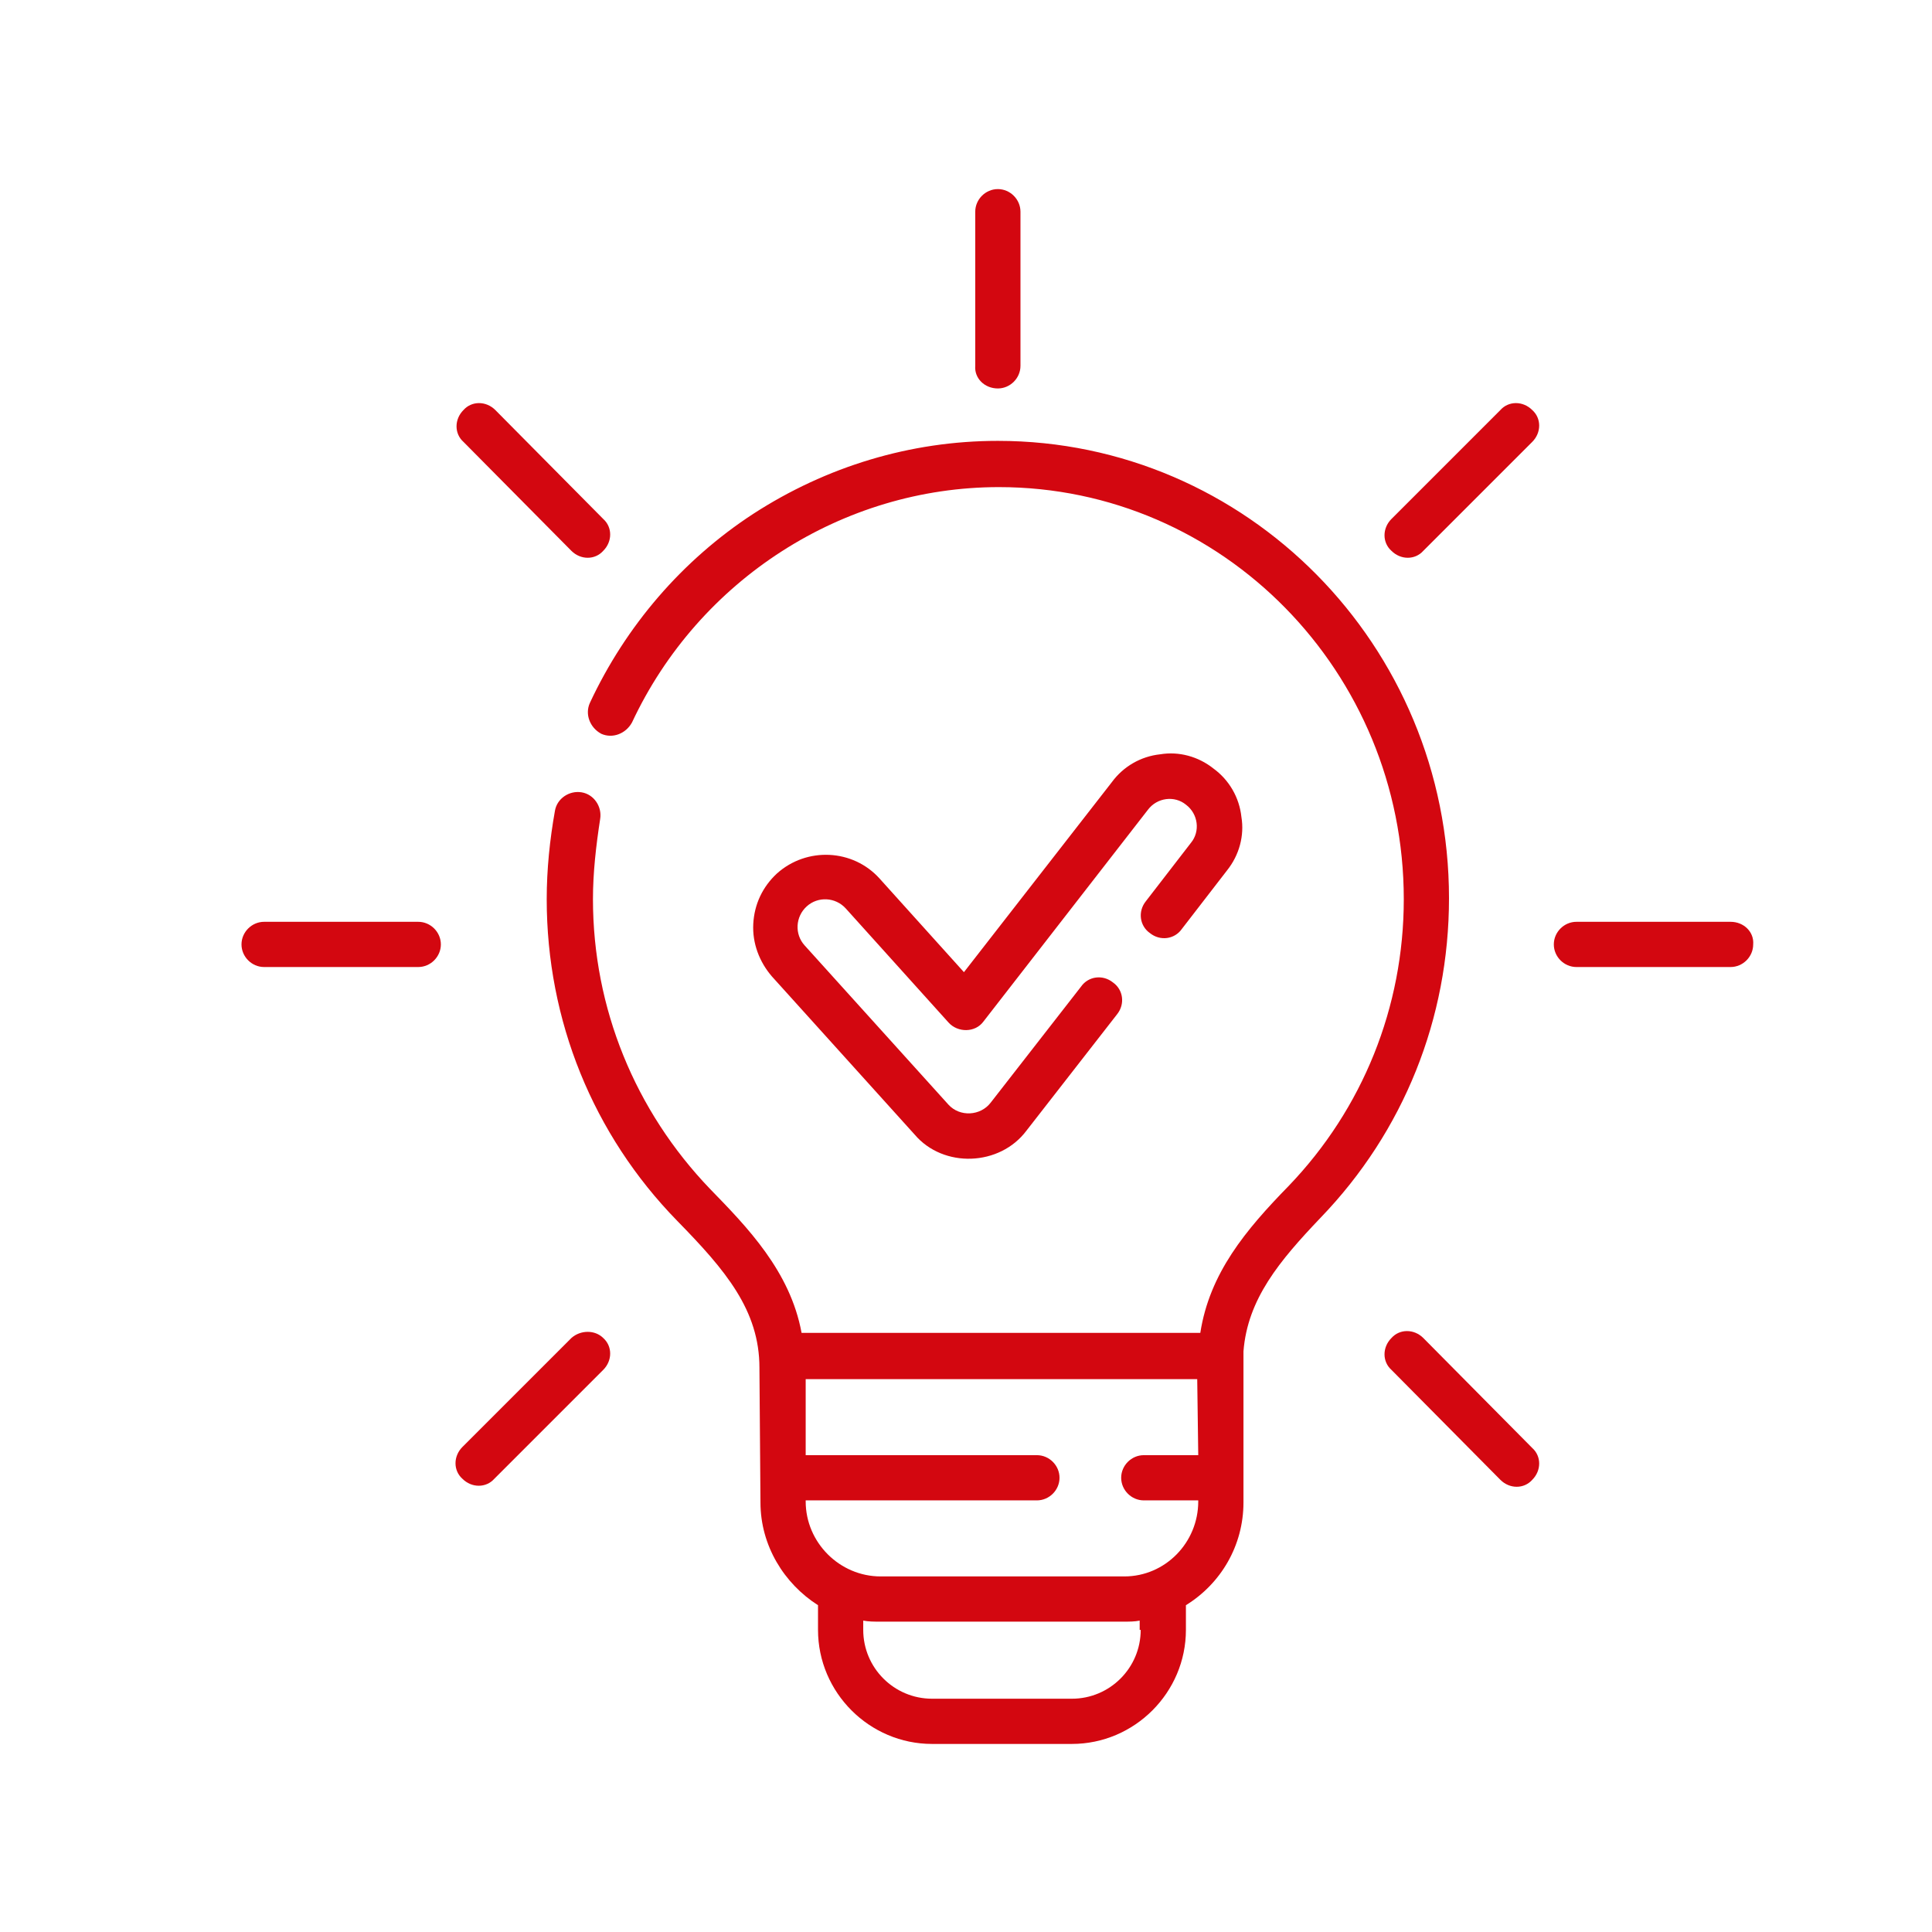
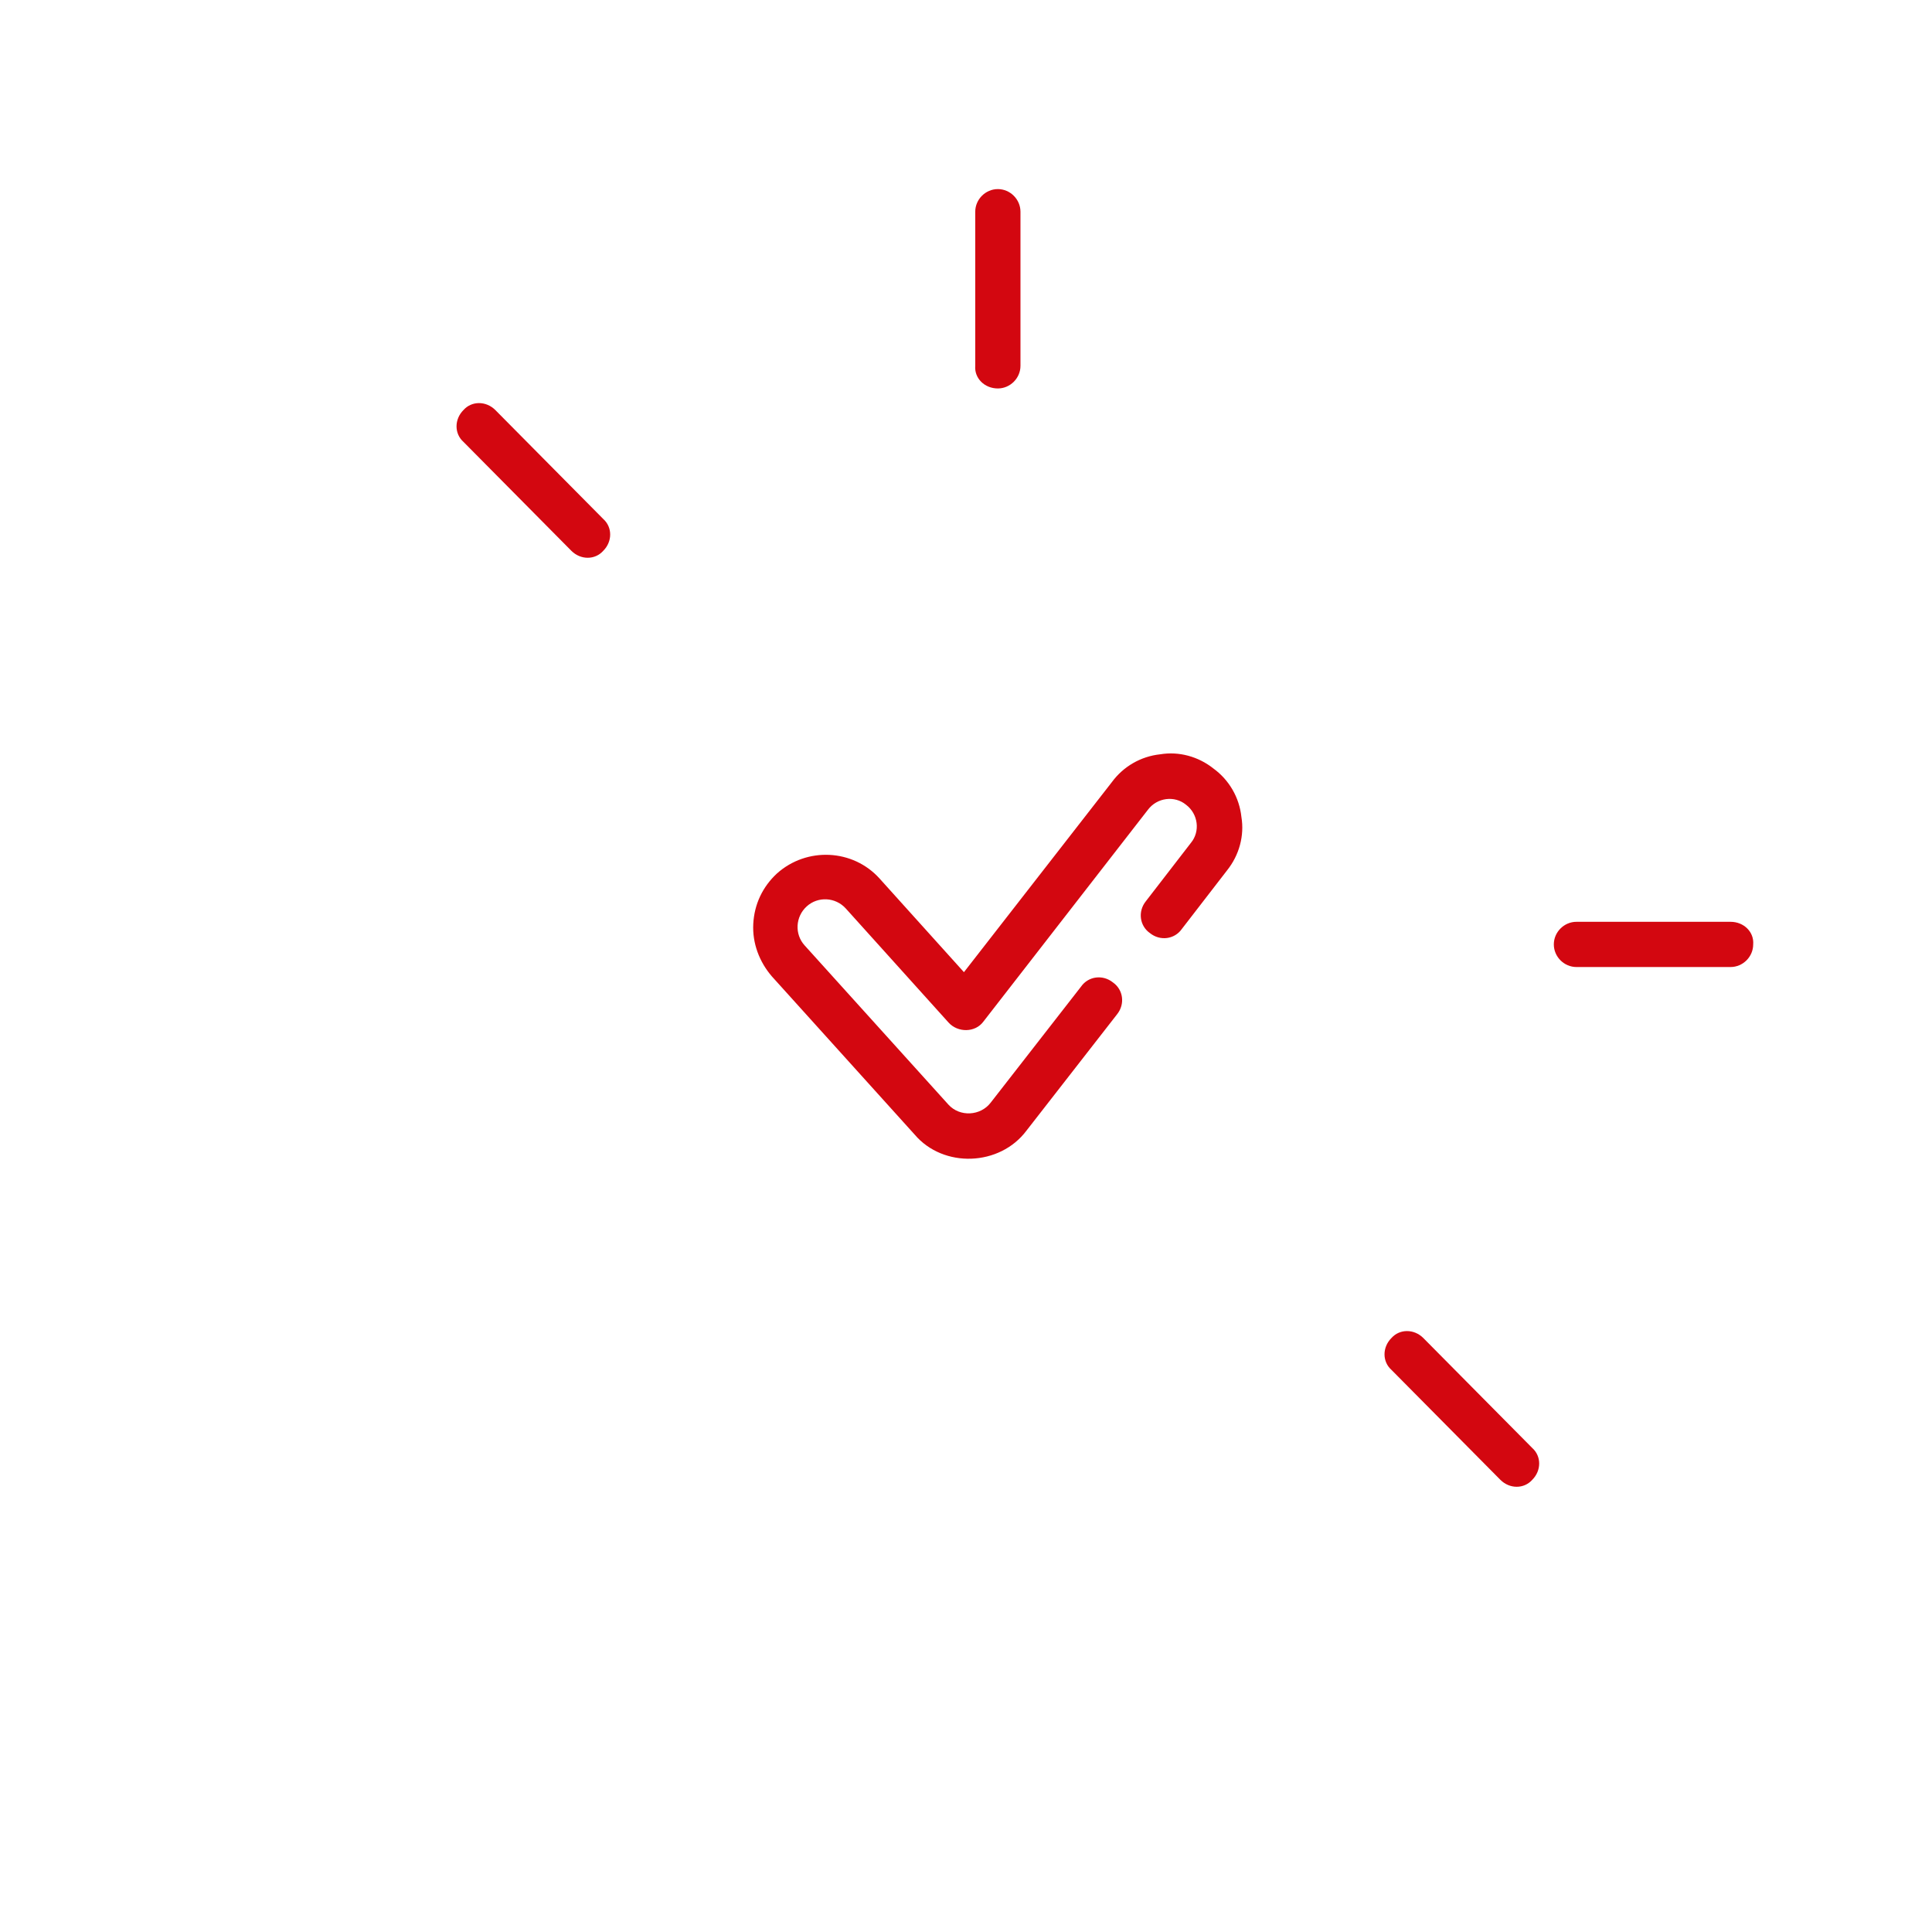
<svg xmlns="http://www.w3.org/2000/svg" version="1.1" id="Ebene_1" x="0px" y="0px" viewBox="0 0 188 188" style="enable-background:new 0 0 188 188;" xml:space="preserve" width="200" height="200">
  <style type="text/css">
	.st0{fill:#D30710;}
</style>
  <g>
    <path class="st0" d="M97.1,37.8c1.2,0,2.2-1,2.2-2.2v-15c0-1.2-1-2.2-2.2-2.2s-2.2,1-2.2,2.2v15C94.8,36.8,95.8,37.8,97.1,37.8   L97.1,37.8z" />
    <path class="st0" d="M55.6,53.6c0.9,0.9,2.3,0.9,3.1,0c0.9-0.9,0.9-2.3,0-3.1L48.2,39.9c-0.9-0.9-2.3-0.9-3.1,0   c-0.9,0.9-0.9,2.3,0,3.1L55.6,53.6z" />
-     <path class="st0" d="M40.7,89.7h-15c-1.2,0-2.2,1-2.2,2.2c0,1.2,1,2.2,2.2,2.2h15c1.2,0,2.2-1,2.2-2.2   C42.9,90.7,41.9,89.7,40.7,89.7z" />
-     <path class="st0" d="M55.6,130.2L45,140.8c-0.9,0.9-0.9,2.3,0,3.1c0.9,0.9,2.3,0.9,3.1,0l10.6-10.6c0.9-0.9,0.9-2.3,0-3.1   C57.9,129.4,56.5,129.4,55.6,130.2z" />
    <path class="st0" d="M138.5,130.2c-0.9-0.9-2.3-0.9-3.1,0c-0.9,0.9-0.9,2.3,0,3.1L146,144c0.9,0.9,2.3,0.9,3.1,0   c0.9-0.9,0.9-2.3,0-3.1L138.5,130.2z" />
    <path class="st0" d="M168.4,89.7h-15c-1.2,0-2.2,1-2.2,2.2c0,1.2,1,2.2,2.2,2.2h15c1.2,0,2.2-1,2.2-2.2   C170.7,90.7,169.7,89.7,168.4,89.7z" />
-     <path class="st0" d="M146,39.9l-10.6,10.6c-0.9,0.9-0.9,2.3,0,3.1c0.9,0.9,2.3,0.9,3.1,0L149.1,43c0.9-0.9,0.9-2.3,0-3.1   C148.2,39,146.8,39,146,39.9z" />
-     <path class="st0" d="M141,87.4c0-24.6-19.7-44.5-43.9-44.5c-8.5,0-16.7,2.5-23.8,7.1c-6.9,4.5-12.4,10.9-15.9,18.4   c-0.5,1.1,0,2.4,1.1,3c1.1,0.5,2.4,0,3-1.1c6.5-13.9,20.5-22.9,35.7-22.9c21.8,0,39.4,18,39.4,40.1c0,10.5-4,20.4-11.2,27.9   c-4.2,4.3-7.7,8.5-8.6,14.3H78c-1.1-6-5.3-10.3-8.9-14c-7.3-7.6-11.4-17.6-11.4-28.2c0-2.6,0.3-5.2,0.7-7.8   c0.2-1.2-0.6-2.4-1.8-2.6c-1.2-0.2-2.4,0.6-2.6,1.8c-0.5,2.8-0.8,5.7-0.8,8.6c0,11.8,4.5,22.9,12.7,31.3c4.7,4.8,8,8.7,8,14.3   c0,0,0,0,0,0.1l0.1,13c0,4.2,2.3,7.9,5.6,10v2.4c0,6.1,5,11.1,11.1,11.1h13.6c6.1,0,11.1-5,11.1-11.1v-2.4c3.4-2.1,5.6-5.8,5.6-10   c0,0,0-14.5,0-14.7c0.4-5.1,3.5-8.8,7.5-13C136.6,110.1,141,99.1,141,87.4L141,87.4z M111,158.6c0,3.7-3,6.7-6.7,6.7H90.7   c-3.7,0-6.7-3-6.7-6.7v-0.9c0.5,0.1,1.1,0.1,1.6,0.1h23.7c0.6,0,1.1,0,1.6-0.1V158.6z M109.4,153.4H85.7c-4,0-7.3-3.3-7.3-7.3V146   h22.5c1.2,0,2.2-1,2.2-2.2s-1-2.2-2.2-2.2H78.4v-7.4h38.1l0.1,7.4h-5.3c-1.2,0-2.2,1-2.2,2.2s1,2.2,2.2,2.2h5.3v0.1   C116.6,150.1,113.4,153.4,109.4,153.4z" />
    <path class="st0" d="M111.5,87.7c-0.8,1-0.6,2.4,0.4,3.1c1,0.8,2.4,0.6,3.1-0.4l4.4-5.7c1.2-1.5,1.7-3.4,1.4-5.2   c-0.2-1.9-1.2-3.6-2.7-4.7c-1.5-1.2-3.4-1.7-5.2-1.4c-1.9,0.2-3.6,1.2-4.7,2.7L93.8,94.6l-8.2-9.1c-2.6-2.9-7.1-3.1-10-0.5   c-1.4,1.3-2.2,3-2.3,4.9c-0.1,1.9,0.6,3.7,1.8,5.1L89,110.4c2.8,3.3,8.3,3.1,10.9-0.4l8.8-11.3c0.8-1,0.6-2.4-0.4-3.1   c-1-0.8-2.4-0.6-3.1,0.4l-8.8,11.3c-1,1.3-3,1.4-4.1,0.2L78.3,92c-1-1.1-0.9-2.8,0.2-3.8c1.1-1,2.8-0.9,3.8,0.2l10,11.1   c0.9,1,2.6,1,3.4-0.1l16-20.6c0.9-1.2,2.6-1.4,3.7-0.5c1.2,0.9,1.4,2.6,0.5,3.7L111.5,87.7z" />
  </g>
</svg>